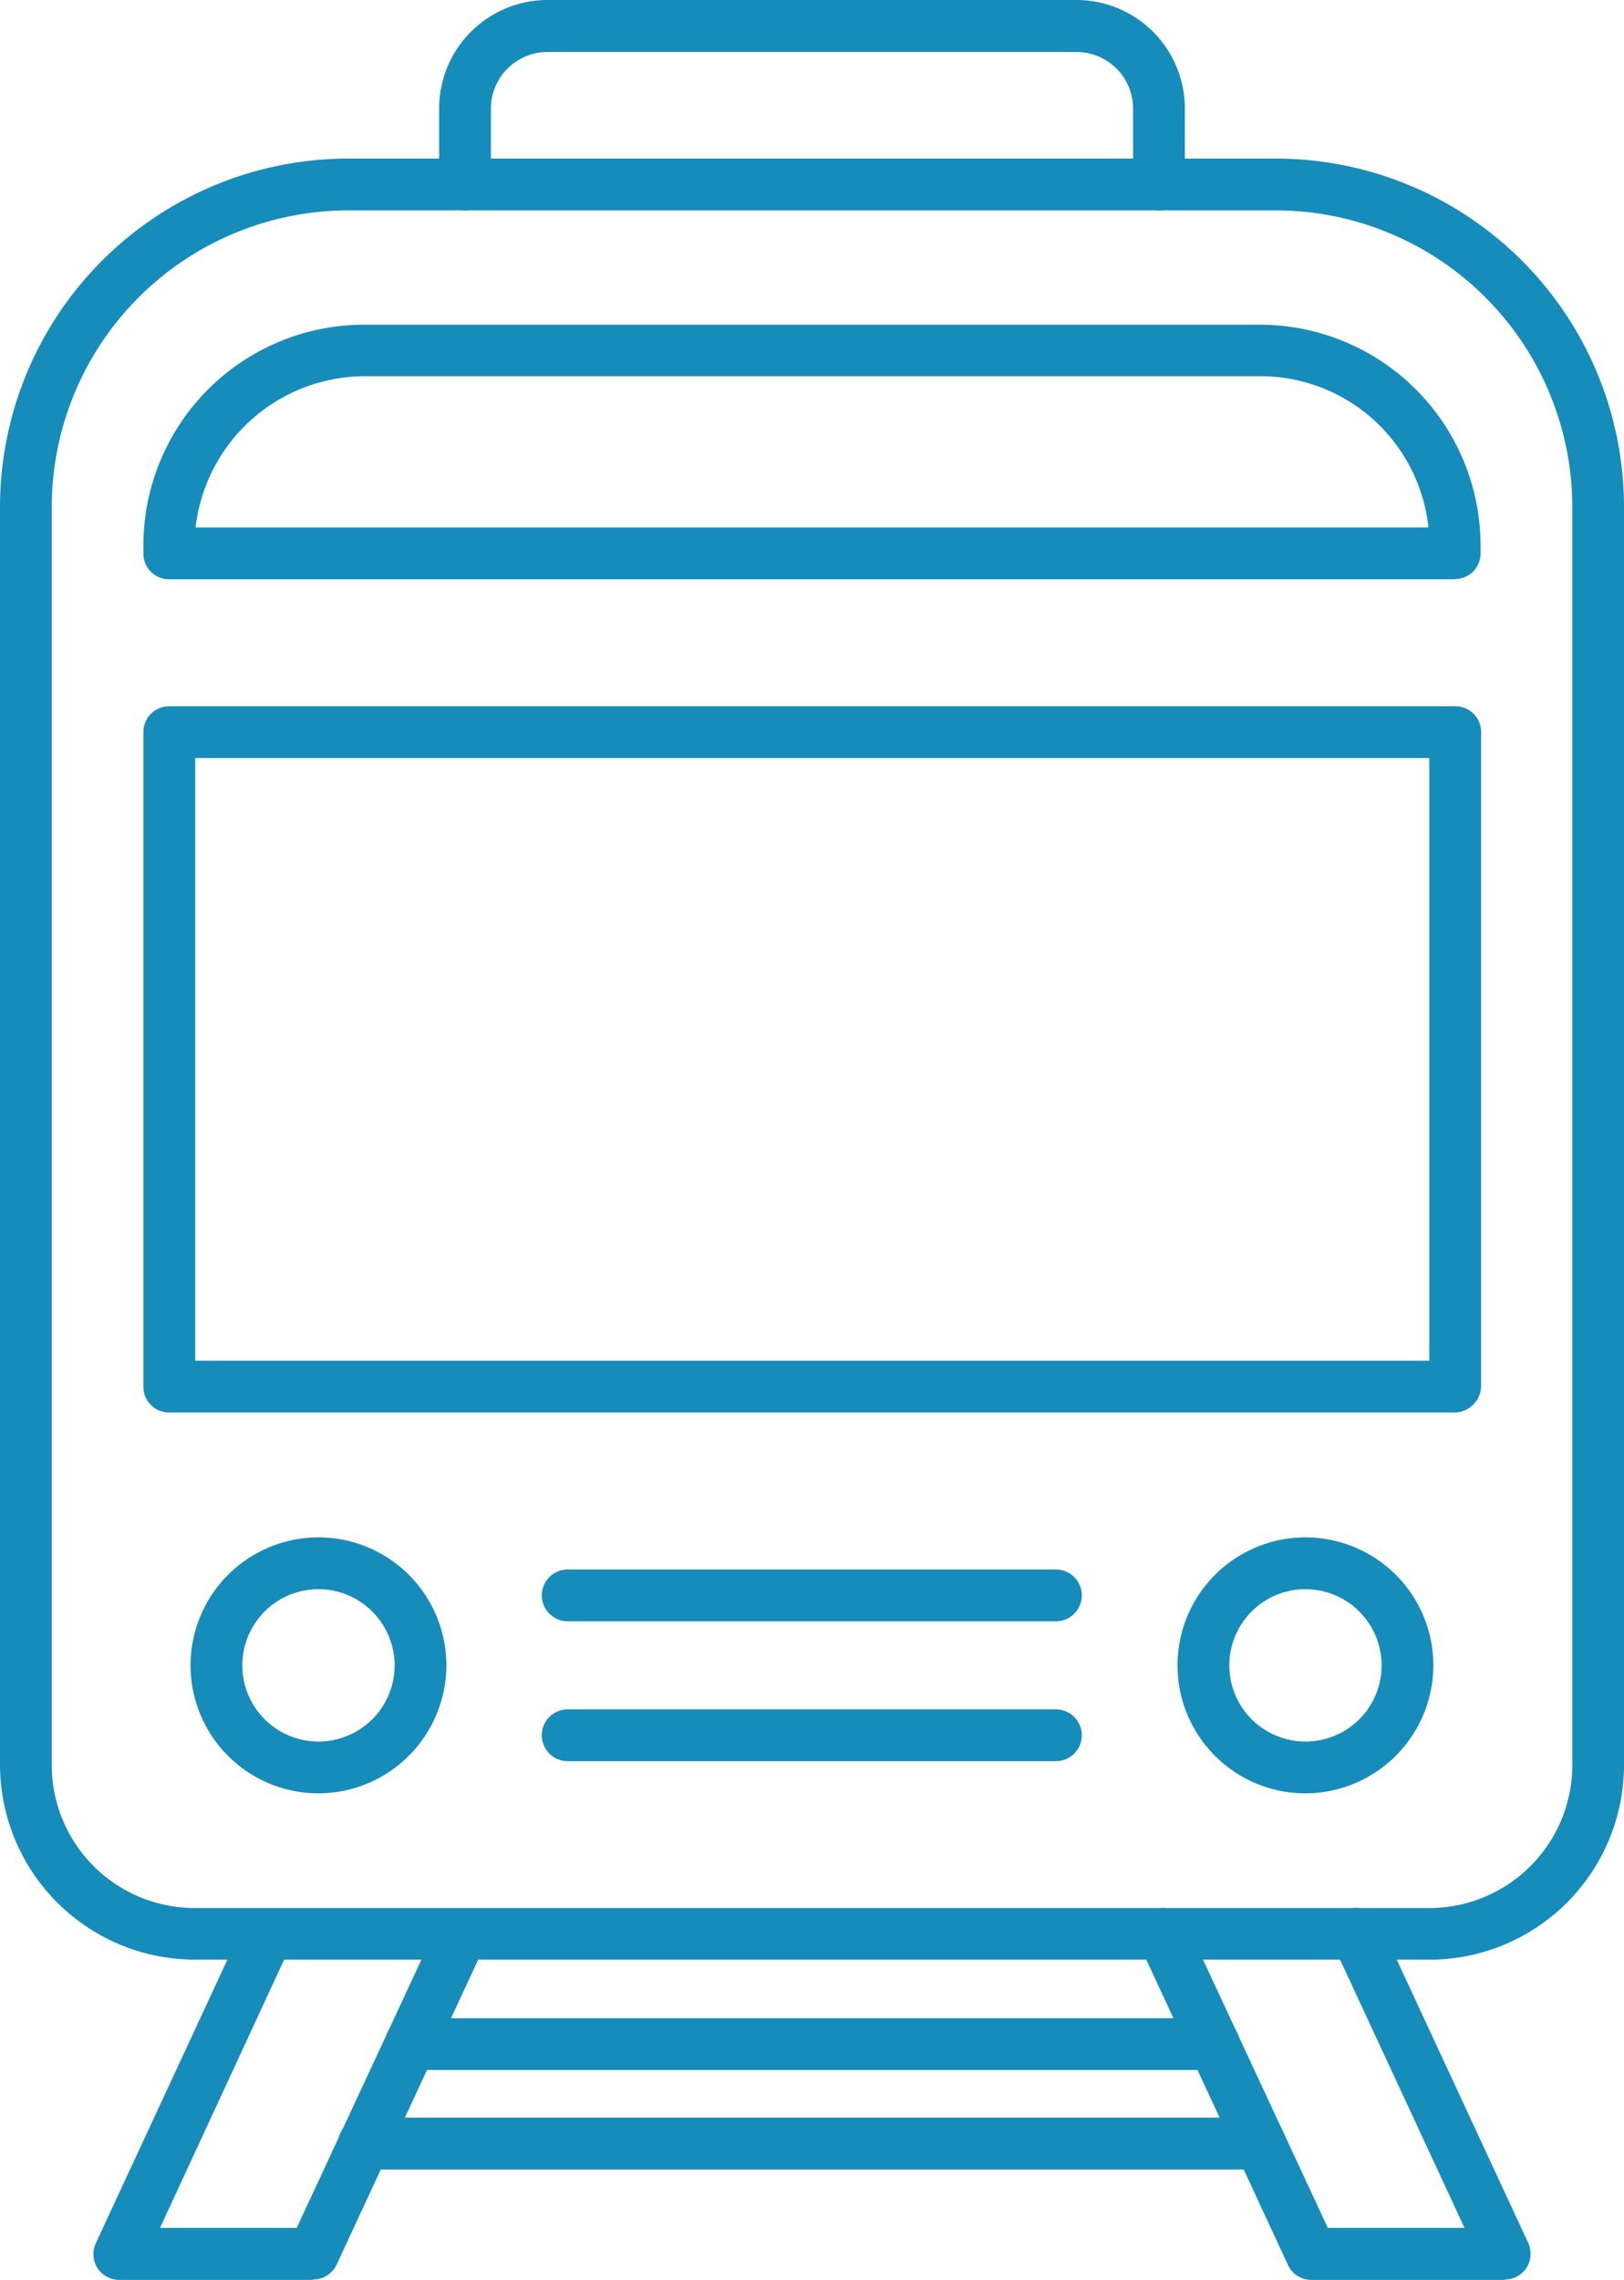
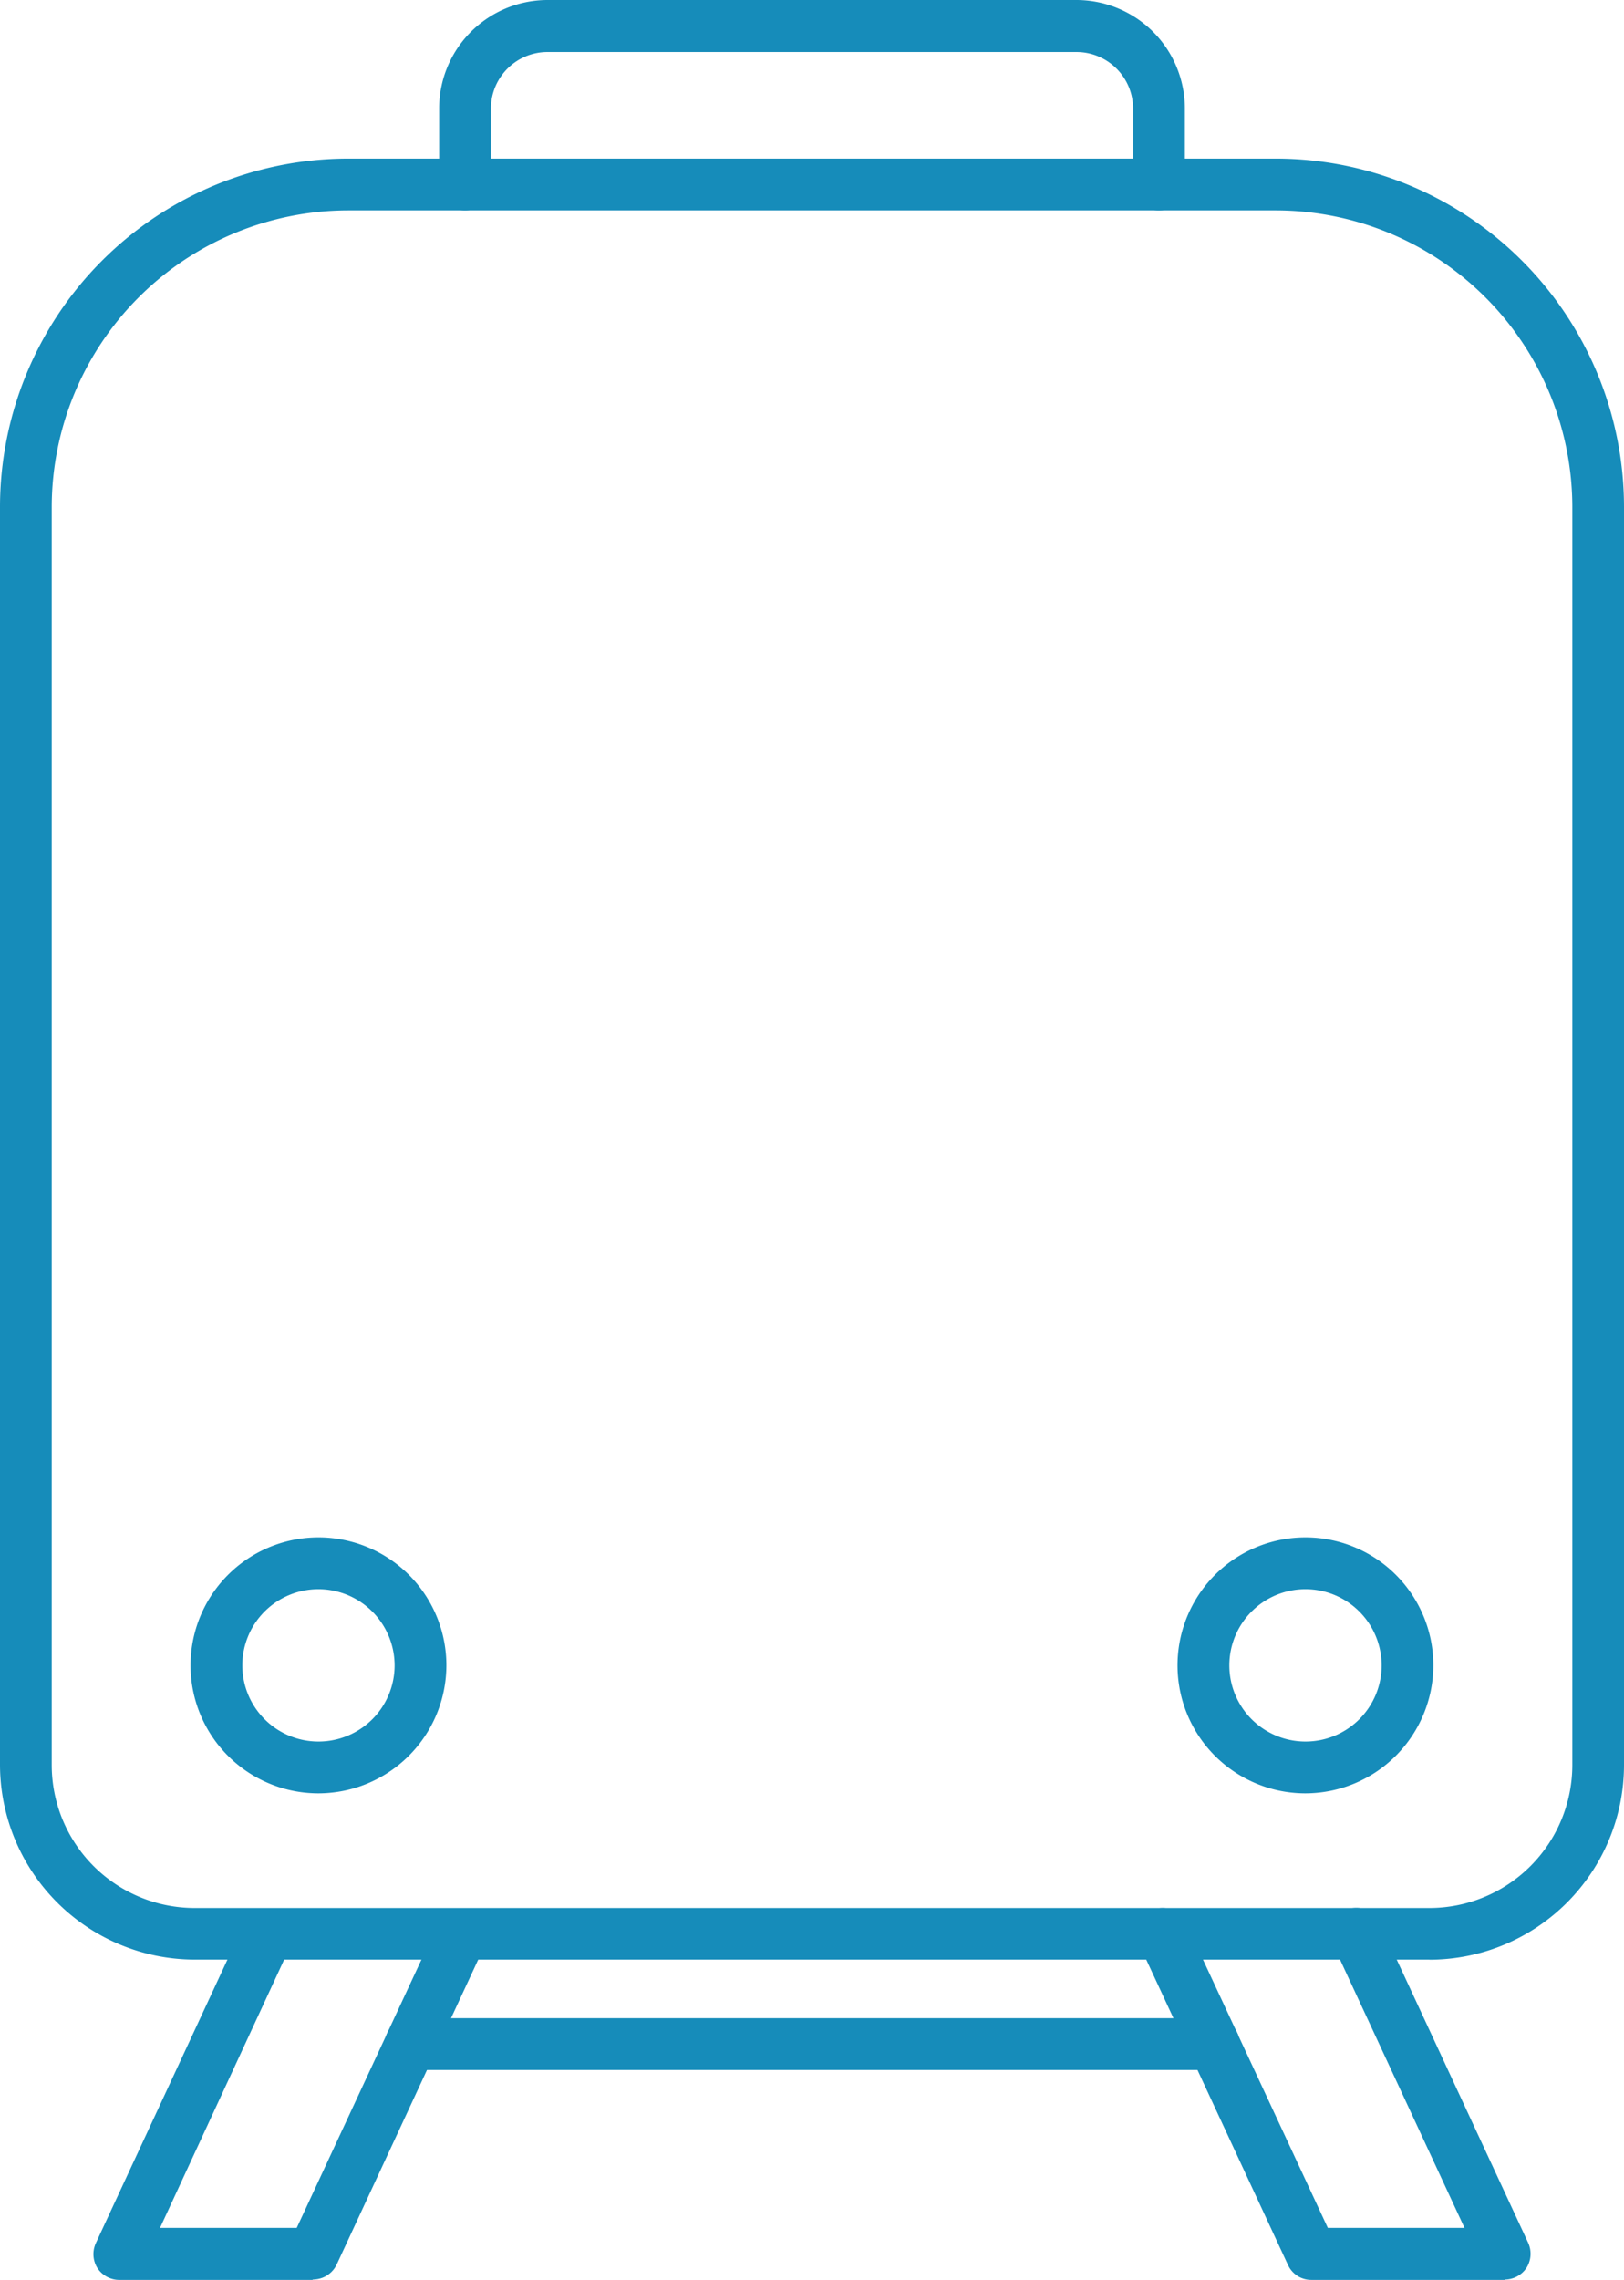
<svg xmlns="http://www.w3.org/2000/svg" id="Mode_Isolation" data-name="Mode Isolation" viewBox="0 0 329.32 462.07">
  <defs>
    <style>.cls-1{fill:#168cba;}</style>
  </defs>
  <path class="cls-1" d="M375.18,409.63H124.82a39.56,39.56,0,0,1-39.48-39.48v-255A70.65,70.65,0,0,1,155.91,44.6H344.09a70.65,70.65,0,0,1,70.57,70.57v255a39.5,39.5,0,0,1-39.48,39.48ZM155.9,55.1a60.2,60.2,0,0,0-60.07,60.07v255a29,29,0,0,0,29,29H375.18a29,29,0,0,0,29-29v-255A60.19,60.19,0,0,0,344.1,55.1H155.9Z" transform="translate(-85.34 -12.46)" />
  <path class="cls-1" d="M148.77,474.54H109.49a5.29,5.29,0,0,1-4.41-2.42,5.35,5.35,0,0,1-.32-5l30.14-64.9a5.21,5.21,0,1,1,9.45,4.41L117.79,464h27.72l28.77-61.85a5.22,5.22,0,0,1,9.46,4.41l-30.14,64.9a5.32,5.32,0,0,1-4.83,3Z" transform="translate(-85.34 -12.46)" />
  <path class="cls-1" d="M390.51,474.54H351.23a5.17,5.17,0,0,1-4.72-3.05l-30.14-64.9a5.21,5.21,0,0,1,9.45-4.41L354.6,464h27.72l-26.67-57.44a5.21,5.21,0,0,1,9.45-4.41l30.14,64.9a5.37,5.37,0,0,1-.32,5,5.3,5.3,0,0,1-4.41,2.42Z" transform="translate(-85.34 -12.46)" />
-   <path class="cls-1" d="M340.83,452.16H159.15a5.25,5.25,0,0,1,0-10.5H340.83a5.2,5.2,0,0,1,5.25,5.25A5.26,5.26,0,0,1,340.83,452.16Z" transform="translate(-85.34 -12.46)" />
  <path class="cls-1" d="M331.39,432H168.61a5.25,5.25,0,0,1,0-10.5H331.49a5.2,5.2,0,0,1,5.25,5.25,5.28,5.28,0,0,1-5.35,5.25Z" transform="translate(-85.34 -12.46)" />
-   <path class="cls-1" d="M380.33,298.74H119.67a5.2,5.2,0,0,1-5.25-5.25V160.86a5.21,5.21,0,0,1,5.25-5.26H380.43a5.21,5.21,0,0,1,5.25,5.26V293.49a5.44,5.44,0,0,1-5.36,5.25Zm-255.4-10.5H375.18V166.1H124.93Z" transform="translate(-85.34 -12.46)" />
-   <path class="cls-1" d="M380.33,129.87H119.67a5.2,5.2,0,0,1-5.25-5.25V123a44.77,44.77,0,0,1,44.73-44.73H340.83A44.78,44.78,0,0,1,385.57,123v1.58a5.2,5.2,0,0,1-5.25,5.25ZM125,119.37H375a34.27,34.27,0,0,0-34-30.66H159.26A34.63,34.63,0,0,0,125,119.37Z" transform="translate(-85.34 -12.46)" />
  <path class="cls-1" d="M149.92,375.93A25.94,25.94,0,1,1,175.86,350,26,26,0,0,1,149.92,375.93Zm0-41.38A15.44,15.44,0,1,0,165.36,350,15.47,15.47,0,0,0,149.92,334.55Z" transform="translate(-85.34 -12.46)" />
  <path class="cls-1" d="M350.07,375.93A25.94,25.94,0,1,1,376,350,26,26,0,0,1,350.07,375.93Zm0-41.38A15.44,15.44,0,1,0,365.51,350,15.46,15.46,0,0,0,350.07,334.55Z" transform="translate(-85.34 -12.46)" />
-   <path class="cls-1" d="M299.46,341.06h-99a5.25,5.25,0,0,1,0-10.5h99a5.25,5.25,0,0,1,0,10.5Z" transform="translate(-85.34 -12.46)" />
-   <path class="cls-1" d="M299.46,369.41h-99a5.25,5.25,0,0,1,0-10.5h99a5.25,5.25,0,0,1,0,10.5Z" transform="translate(-85.34 -12.46)" />
  <path class="cls-1" d="M320.36,55.1a5.2,5.2,0,0,1-5.25-5.25V34.41A11.47,11.47,0,0,0,303.66,23H196.34a11.47,11.47,0,0,0-11.45,11.44V49.85a5.25,5.25,0,0,1-10.5,0V34.41a22,22,0,0,1,22-21.95H303.66a22,22,0,0,1,21.95,21.95V49.85a5.2,5.2,0,0,1-5.25,5.25Z" transform="translate(-85.34 -12.46)" />
</svg>